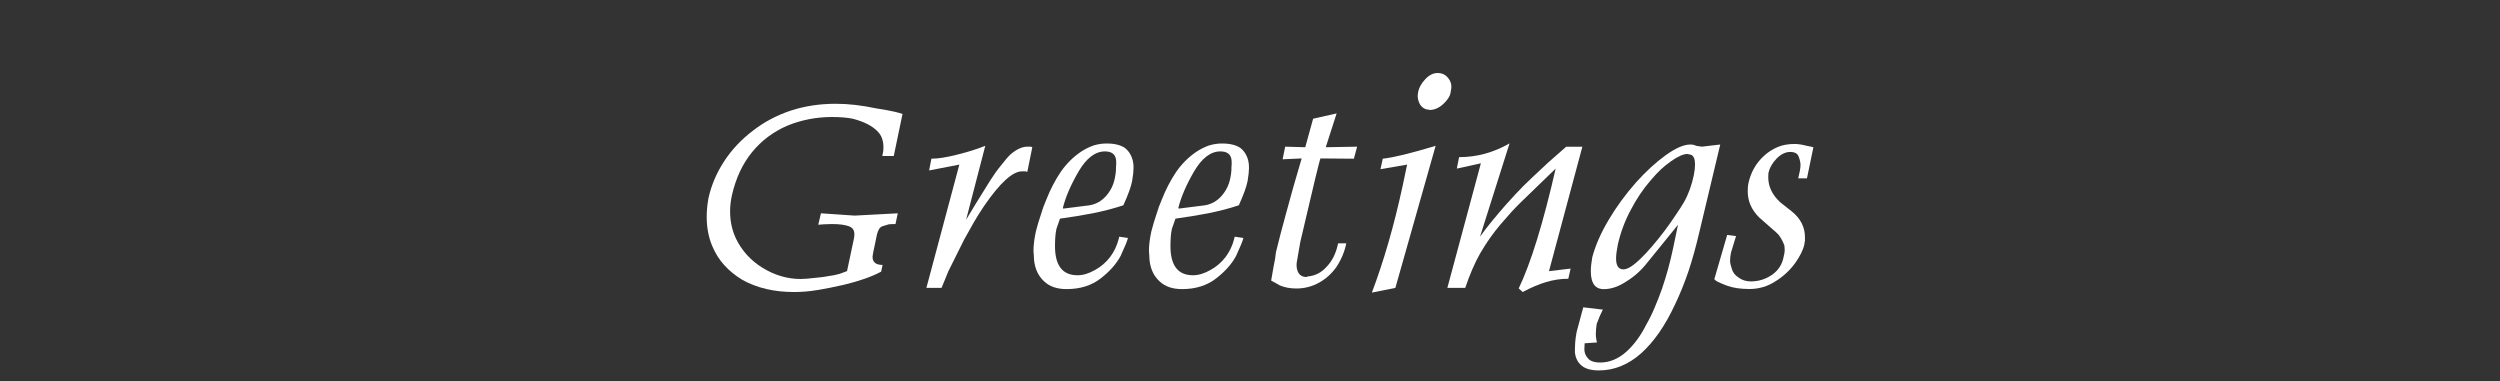
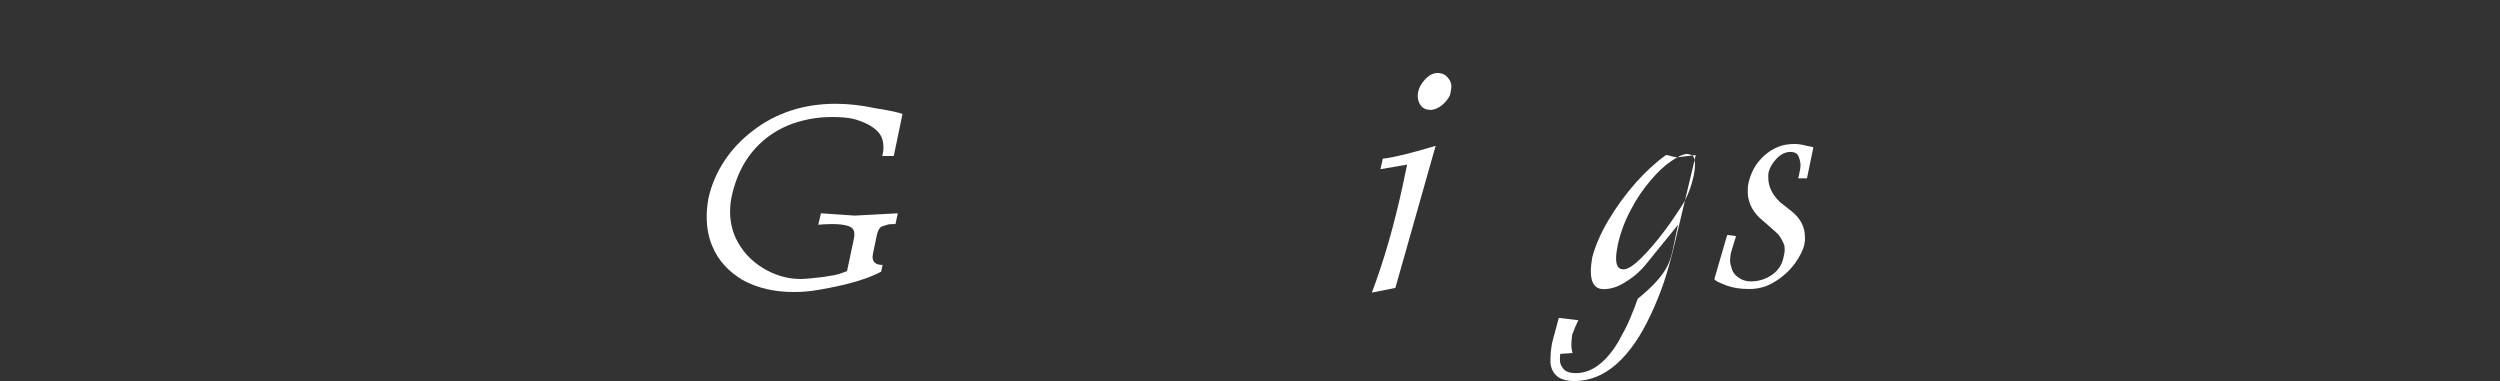
<svg xmlns="http://www.w3.org/2000/svg" version="1.1" id="レイヤー_1" x="0px" y="0px" width="142.666px" height="21.758px" viewBox="0 0 142.666 21.758" enable-background="new 0 0 142.666 21.758" xml:space="preserve">
  <rect x="0" y="0" width="142.666" height="21.758" fill="#333333" stroke="none" />
  <g>
    <g>
      <path fill="#FFFFFF" d="M47.487,6.677c-0.905,0-1.761,0.167-2.568,0.499c-0.802,0.35-1.471,0.854-2.008,1.514    c-0.537,0.659-0.918,1.475-1.141,2.445c-0.071,0.322-0.106,0.632-0.106,0.931c0,0.541,0.106,1.045,0.318,1.515    c0.338,0.715,0.854,1.284,1.546,1.71c0.692,0.42,1.412,0.63,2.16,0.63l0.359-0.017l0.802-0.082    c0.18-0.021,0.319-0.045,0.417-0.065c0.087-0.011,0.193-0.026,0.319-0.049c0.108-0.021,0.221-0.049,0.335-0.082    c0.109-0.038,0.248-0.09,0.417-0.155l0.401-1.89c0.011-0.05,0.016-0.097,0.016-0.14s0-0.075,0-0.098    c0-0.213-0.105-0.357-0.318-0.434c-0.224-0.082-0.546-0.123-0.966-0.123l-0.49,0.016l-0.286,0.025l0.155-0.654l1.922,0.131    l2.462-0.131l-0.131,0.613c-0.169,0-0.297,0.006-0.384,0.016c-0.104,0.027-0.222,0.063-0.353,0.107    c-0.146,0.043-0.253,0.199-0.318,0.466l-0.221,1.056c-0.022,0.113-0.033,0.188-0.033,0.221c0,0.312,0.191,0.467,0.572,0.467    l-0.081,0.384c-0.54,0.289-1.255,0.541-2.144,0.753c-0.551,0.126-1.044,0.225-1.48,0.294c-0.447,0.077-0.899,0.115-1.357,0.115    c-1.123,0-2.1-0.229-2.929-0.688c-0.414-0.25-0.761-0.531-1.038-0.842c-0.278-0.301-0.508-0.662-0.688-1.088    c-0.213-0.502-0.319-1.061-0.319-1.678c0-0.332,0.033-0.684,0.099-1.055c0.169-0.758,0.472-1.467,0.908-2.127    c0.425-0.648,0.968-1.224,1.627-1.726c0.644-0.501,1.369-0.886,2.176-1.153c0.791-0.256,1.639-0.385,2.544-0.385    c0.382,0,0.76,0.022,1.133,0.066C49.19,6.032,49.6,6.1,50.047,6.193c0.425,0.065,0.755,0.126,0.989,0.18    c0.234,0.055,0.39,0.099,0.467,0.131l-0.499,2.397H50.35l0.032-0.164c0.021-0.066,0.033-0.178,0.033-0.336    c0-0.18-0.027-0.349-0.082-0.507c-0.104-0.3-0.374-0.567-0.81-0.802c-0.257-0.131-0.546-0.236-0.867-0.318    C48.335,6.709,47.945,6.677,47.487,6.677z" />
-       <path fill="#FFFFFF" d="M58.91,8.402L58.624,9.81l-0.098-0.032h-0.205c-0.534,0-1.254,0.656-2.159,1.971    c-0.234,0.351-0.428,0.657-0.581,0.924c-0.081,0.138-0.267,0.468-0.556,0.99l-0.908,1.823l-0.385,0.941h-0.866l1.881-7.035    l-1.726,0.335l0.131-0.671c0.381,0,0.878-0.078,1.488-0.236c0.6-0.148,1.129-0.314,1.587-0.5l-1.096,4.221l0.548-0.907    l0.834-1.342c0.104-0.152,0.205-0.302,0.303-0.45c0.104-0.146,0.216-0.291,0.335-0.434c0.213-0.277,0.388-0.479,0.523-0.604    c0.344-0.289,0.66-0.434,0.949-0.434h0.204L58.91,8.402z" />
-       <path fill="#FFFFFF" d="M63.87,13.507l0.499,0.073c-0.043,0.175-0.183,0.516-0.417,1.021c-0.245,0.459-0.624,0.887-1.137,1.285    c-0.523,0.408-1.173,0.612-1.946,0.612c-0.557,0-0.99-0.151-1.301-0.457c-0.316-0.295-0.502-0.692-0.557-1.194    c-0.011-0.109-0.017-0.209-0.017-0.304c-0.011-0.086-0.016-0.163-0.016-0.229c0-0.326,0.046-0.701,0.139-1.121    c0.087-0.338,0.183-0.655,0.286-0.957c0.088-0.299,0.191-0.586,0.312-0.857c0.223-0.567,0.496-1.091,0.817-1.57    c0.327-0.469,0.715-0.854,1.161-1.153c0.224-0.147,0.459-0.265,0.704-0.352c0.245-0.076,0.496-0.115,0.752-0.115    c0.458,0,0.811,0.088,1.056,0.262c0.234,0.191,0.385,0.447,0.45,0.77c0.021,0.082,0.032,0.205,0.032,0.368    c0,0.18-0.027,0.431-0.082,0.753c-0.065,0.326-0.231,0.785-0.499,1.373c-0.545,0.182-1.131,0.333-1.758,0.459    c-0.628,0.119-1.246,0.221-1.857,0.303l-0.204,0.58c-0.033,0.158-0.055,0.318-0.065,0.479c-0.011,0.161-0.017,0.332-0.017,0.512    c0,1.106,0.428,1.66,1.284,1.66c0.321,0,0.657-0.103,1.006-0.304c0.344-0.19,0.633-0.44,0.867-0.752    c0.224-0.305,0.382-0.641,0.475-1.006L63.87,13.507z M62.178,11.715c0.37-0.064,0.684-0.242,0.94-0.531    c0.256-0.289,0.423-0.624,0.499-1.006c0.032-0.147,0.055-0.297,0.065-0.45c0-0.147,0.005-0.27,0.017-0.368    c0-0.136-0.006-0.231-0.017-0.286c-0.055-0.288-0.265-0.434-0.63-0.434c-0.551,0-1.05,0.38-1.497,1.138    c-0.441,0.758-0.741,1.45-0.899,2.078l0.017,0.049L62.178,11.715z" />
-       <path fill="#FFFFFF" d="M70.459,13.507l0.499,0.073c-0.043,0.175-0.183,0.516-0.417,1.021c-0.245,0.459-0.624,0.887-1.137,1.285    c-0.523,0.408-1.173,0.612-1.946,0.612c-0.557,0-0.99-0.151-1.301-0.457c-0.316-0.295-0.502-0.692-0.557-1.194    c-0.011-0.109-0.017-0.209-0.017-0.304c-0.011-0.086-0.016-0.163-0.016-0.229c0-0.326,0.046-0.701,0.139-1.121    c0.087-0.338,0.183-0.655,0.286-0.957c0.088-0.299,0.191-0.586,0.312-0.857c0.223-0.567,0.496-1.091,0.817-1.57    c0.327-0.469,0.715-0.854,1.161-1.153c0.224-0.147,0.459-0.265,0.704-0.352c0.245-0.076,0.496-0.115,0.752-0.115    c0.458,0,0.811,0.088,1.056,0.262c0.234,0.191,0.385,0.447,0.45,0.77c0.021,0.082,0.032,0.205,0.032,0.368    c0,0.18-0.027,0.431-0.082,0.753c-0.065,0.326-0.231,0.785-0.499,1.373c-0.545,0.182-1.131,0.333-1.758,0.459    c-0.628,0.119-1.246,0.221-1.857,0.303l-0.204,0.58c-0.033,0.158-0.055,0.318-0.065,0.479c-0.011,0.161-0.017,0.332-0.017,0.512    c0,1.106,0.428,1.66,1.284,1.66c0.321,0,0.657-0.103,1.006-0.304c0.344-0.19,0.633-0.44,0.867-0.752    c0.224-0.305,0.382-0.641,0.475-1.006L70.459,13.507z M68.767,11.715c0.37-0.064,0.684-0.242,0.94-0.531    c0.256-0.289,0.423-0.624,0.499-1.006c0.032-0.147,0.055-0.297,0.065-0.45c0-0.147,0.005-0.27,0.017-0.368    c0-0.136-0.006-0.231-0.017-0.286c-0.055-0.288-0.265-0.434-0.63-0.434c-0.551,0-1.05,0.38-1.497,1.138    c-0.441,0.758-0.741,1.45-0.899,2.078l0.017,0.049L68.767,11.715z" />
-       <path fill="#FFFFFF" d="M74.282,9.041L73.194,9.09l0.146-0.72l1.146,0.032l0.449-1.627l1.342-0.303l-0.621,1.93l1.791-0.032    L77.26,9.057l-1.905-0.016c-0.043,0.064-0.429,1.654-1.152,4.768l-0.196,1.129c-0.012,0.066-0.017,0.127-0.017,0.182    c0,0.158,0.029,0.298,0.09,0.417c0.093,0.18,0.256,0.271,0.49,0.271l0.05-0.033c0.425-0.031,0.788-0.217,1.088-0.555    c0.321-0.334,0.54-0.777,0.653-1.335h0.467c-0.098,0.479-0.286,0.931-0.564,1.351c-0.271,0.382-0.603,0.68-0.988,0.892    c-0.403,0.224-0.834,0.335-1.293,0.335c-0.354,0-0.668-0.057-0.94-0.172L72.54,16.01l0.141-0.811    c0.01-0.055,0.037-0.193,0.082-0.416c0.031-0.213,0.049-0.342,0.049-0.385c0.18-0.736,0.369-1.467,0.571-2.192    C73.64,11.246,73.938,10.191,74.282,9.041z" />
      <path fill="#FFFFFF" d="M80.299,9.393l-1.521,0.262l0.131-0.598c0.627-0.07,1.633-0.316,3.018-0.736l-2.298,8.107l-1.342,0.27    c0.682-1.801,1.269-3.834,1.759-6.102L80.299,9.393z M80.92,5.303c0.044-0.278,0.183-0.54,0.417-0.785    c0.219-0.234,0.453-0.352,0.704-0.352c0.256,0,0.46,0.101,0.612,0.303c0.115,0.142,0.173,0.303,0.173,0.482    c0,0.055-0.017,0.172-0.05,0.352c-0.032,0.191-0.166,0.398-0.4,0.621c-0.251,0.234-0.516,0.352-0.793,0.352L81.565,6.26    c-0.224,0-0.4-0.102-0.531-0.303c-0.088-0.158-0.131-0.322-0.131-0.49C80.903,5.412,80.909,5.357,80.92,5.303z" />
-       <path fill="#FFFFFF" d="M86.896,16.664l-0.229-0.205c0.691-1.439,1.396-3.719,2.109-6.838l-1.979,1.914    c-0.174,0.17-0.357,0.357-0.548,0.564c-0.147,0.17-0.358,0.412-0.638,0.729c-0.415,0.49-0.797,1.035-1.146,1.636    c-0.152,0.267-0.303,0.571-0.449,0.911c-0.146,0.342-0.281,0.691-0.4,1.053h-1.021l1.913-7.109l-1.374,0.303l0.131-0.654    c1.01,0,1.969-0.262,2.879-0.785l-1.685,5.325c0.213-0.3,0.447-0.605,0.703-0.916c0.257-0.313,0.513-0.611,0.769-0.904    c0.258-0.291,0.435-0.485,0.532-0.584c0.321-0.349,0.657-0.684,1.006-1.006c0.333-0.316,0.628-0.592,0.884-0.826    c0.403-0.354,0.744-0.654,1.022-0.899h0.924l-1.905,7.101l1.234-0.147l-0.131,0.581c-0.438,0-0.855,0.063-1.26,0.188    C87.833,16.211,87.386,16.402,86.896,16.664z" />
-       <path fill="#FFFFFF" d="M95.472,14.193l0.285-1.365l-1.726,2.127c-0.354,0.457-0.761,0.826-1.22,1.104    c-0.437,0.295-0.867,0.441-1.293,0.441c-0.365,0-0.594-0.188-0.687-0.564c-0.033-0.131-0.049-0.279-0.049-0.449    c0-0.223,0.026-0.49,0.081-0.801c0.181-0.683,0.494-1.396,0.941-2.145c0.436-0.736,0.953-1.444,1.553-2.126    c0.572-0.638,1.142-1.159,1.705-1.563c0.564-0.404,1.029-0.605,1.396-0.605c0.126,0,0.237,0.024,0.336,0.073l0.317,0.05    l1.057-0.123l-1.188,4.981c-0.189,0.813-0.396,1.56-0.621,2.24c-0.233,0.688-0.495,1.331-0.784,1.932    c-0.552,1.184-1.188,2.102-1.914,2.756c-0.736,0.654-1.541,0.982-2.413,0.982c-0.458,0-0.793-0.097-1.006-0.287    c-0.213-0.181-0.336-0.432-0.368-0.752c0-0.181,0.005-0.365,0.017-0.558c0.012-0.174,0.039-0.373,0.082-0.599l0.377-1.405    l1.119,0.131c-0.098,0.181-0.216,0.453-0.352,0.817c-0.033,0.224-0.049,0.414-0.049,0.572c0,0.098,0.005,0.172,0.016,0.221    c0,0.056,0.018,0.144,0.05,0.263l-0.704,0.049l-0.016,0.337c0,0.189,0.061,0.354,0.18,0.489c0.125,0.181,0.368,0.271,0.729,0.271    c0.523,0,1.015-0.201,1.473-0.604c0.447-0.397,0.831-0.919,1.153-1.563c0.18-0.311,0.341-0.638,0.481-0.98    c0.147-0.338,0.289-0.703,0.426-1.096C95.103,15.719,95.308,14.969,95.472,14.193z M96.51,8.836l-0.213-0.049    c-0.233,0-0.548,0.139-0.94,0.417c-0.213,0.147-0.408,0.306-0.588,0.475c-0.176,0.163-0.375,0.379-0.599,0.646    c-0.414,0.48-0.782,1.029-1.104,1.646c-0.338,0.627-0.586,1.293-0.744,1.995c-0.064,0.322-0.098,0.584-0.098,0.785    c0,0.414,0.139,0.621,0.418,0.621c0.244,0,0.586-0.218,1.021-0.653c0.393-0.382,0.84-0.902,1.341-1.564    c0.202-0.266,0.409-0.561,0.622-0.883c0.213-0.311,0.373-0.562,0.482-0.752c0.257-0.458,0.44-0.974,0.557-1.546    c0.043-0.213,0.064-0.411,0.064-0.597C96.729,9.082,96.656,8.902,96.51,8.836z" />
+       <path fill="#FFFFFF" d="M95.472,14.193l0.285-1.365l-1.726,2.127c-0.354,0.457-0.761,0.826-1.22,1.104    c-0.437,0.295-0.867,0.441-1.293,0.441c-0.365,0-0.594-0.188-0.687-0.564c-0.033-0.131-0.049-0.279-0.049-0.449    c0-0.223,0.026-0.49,0.081-0.801c0.181-0.683,0.494-1.396,0.941-2.145c0.436-0.736,0.953-1.444,1.553-2.126    c0.572-0.638,1.142-1.159,1.705-1.563c0.126,0,0.237,0.024,0.336,0.073l0.317,0.05    l1.057-0.123l-1.188,4.981c-0.189,0.813-0.396,1.56-0.621,2.24c-0.233,0.688-0.495,1.331-0.784,1.932    c-0.552,1.184-1.188,2.102-1.914,2.756c-0.736,0.654-1.541,0.982-2.413,0.982c-0.458,0-0.793-0.097-1.006-0.287    c-0.213-0.181-0.336-0.432-0.368-0.752c0-0.181,0.005-0.365,0.017-0.558c0.012-0.174,0.039-0.373,0.082-0.599l0.377-1.405    l1.119,0.131c-0.098,0.181-0.216,0.453-0.352,0.817c-0.033,0.224-0.049,0.414-0.049,0.572c0,0.098,0.005,0.172,0.016,0.221    c0,0.056,0.018,0.144,0.05,0.263l-0.704,0.049l-0.016,0.337c0,0.189,0.061,0.354,0.18,0.489c0.125,0.181,0.368,0.271,0.729,0.271    c0.523,0,1.015-0.201,1.473-0.604c0.447-0.397,0.831-0.919,1.153-1.563c0.18-0.311,0.341-0.638,0.481-0.98    c0.147-0.338,0.289-0.703,0.426-1.096C95.103,15.719,95.308,14.969,95.472,14.193z M96.51,8.836l-0.213-0.049    c-0.233,0-0.548,0.139-0.94,0.417c-0.213,0.147-0.408,0.306-0.588,0.475c-0.176,0.163-0.375,0.379-0.599,0.646    c-0.414,0.48-0.782,1.029-1.104,1.646c-0.338,0.627-0.586,1.293-0.744,1.995c-0.064,0.322-0.098,0.584-0.098,0.785    c0,0.414,0.139,0.621,0.418,0.621c0.244,0,0.586-0.218,1.021-0.653c0.393-0.382,0.84-0.902,1.341-1.564    c0.202-0.266,0.409-0.561,0.622-0.883c0.213-0.311,0.373-0.562,0.482-0.752c0.257-0.458,0.44-0.974,0.557-1.546    c0.043-0.213,0.064-0.411,0.064-0.597C96.729,9.082,96.656,8.902,96.51,8.836z" />
      <path fill="#FFFFFF" d="M98.778,14.432c-0.031,0.168-0.049,0.318-0.049,0.449c0,0.114,0.033,0.268,0.099,0.458    c0.055,0.202,0.183,0.368,0.385,0.499c0.196,0.146,0.431,0.221,0.703,0.221c0.442,0,0.849-0.127,1.219-0.385    c0.36-0.256,0.578-0.602,0.654-1.039c0.038-0.136,0.058-0.258,0.058-0.367c0-0.082-0.006-0.166-0.017-0.254    c-0.026-0.076-0.067-0.17-0.122-0.281s-0.126-0.226-0.213-0.34c-0.094-0.099-0.217-0.211-0.368-0.336l-0.744-0.654    c-0.432-0.436-0.646-0.926-0.646-1.472c0-0.19,0.011-0.335,0.031-0.434c0.131-0.638,0.426-1.169,0.885-1.594    c0.244-0.225,0.513-0.396,0.802-0.516c0.278-0.115,0.597-0.172,0.957-0.172c0.19,0,0.42,0.035,0.687,0.105    c0.104,0.022,0.188,0.039,0.254,0.05c0.056,0.011,0.1,0.021,0.131,0.032l-0.367,1.775h-0.499l0.099-0.45    c0.021-0.136,0.032-0.237,0.032-0.302c0-0.148-0.035-0.312-0.106-0.491c-0.064-0.175-0.226-0.263-0.481-0.263    c-0.267,0-0.522,0.123-0.769,0.369c-0.246,0.256-0.401,0.521-0.468,0.8c-0.011,0.065-0.016,0.161-0.016,0.286    c0,0.523,0.229,0.996,0.687,1.422l0.654,0.516c0.502,0.402,0.753,0.896,0.753,1.479c0,0.064,0,0.131,0,0.195    c-0.021,0.094-0.033,0.16-0.033,0.205c-0.069,0.32-0.25,0.684-0.538,1.086c-0.307,0.414-0.681,0.759-1.121,1.029    c-0.447,0.289-0.94,0.435-1.48,0.435c-0.523,0-0.962-0.068-1.316-0.205c-0.17-0.063-0.336-0.136-0.498-0.212    c-0.051-0.021-0.113-0.068-0.188-0.141l0.735-2.527l0.508,0.066l-0.106,0.334L98.778,14.432z" />
    </g>
  </g>
</svg>